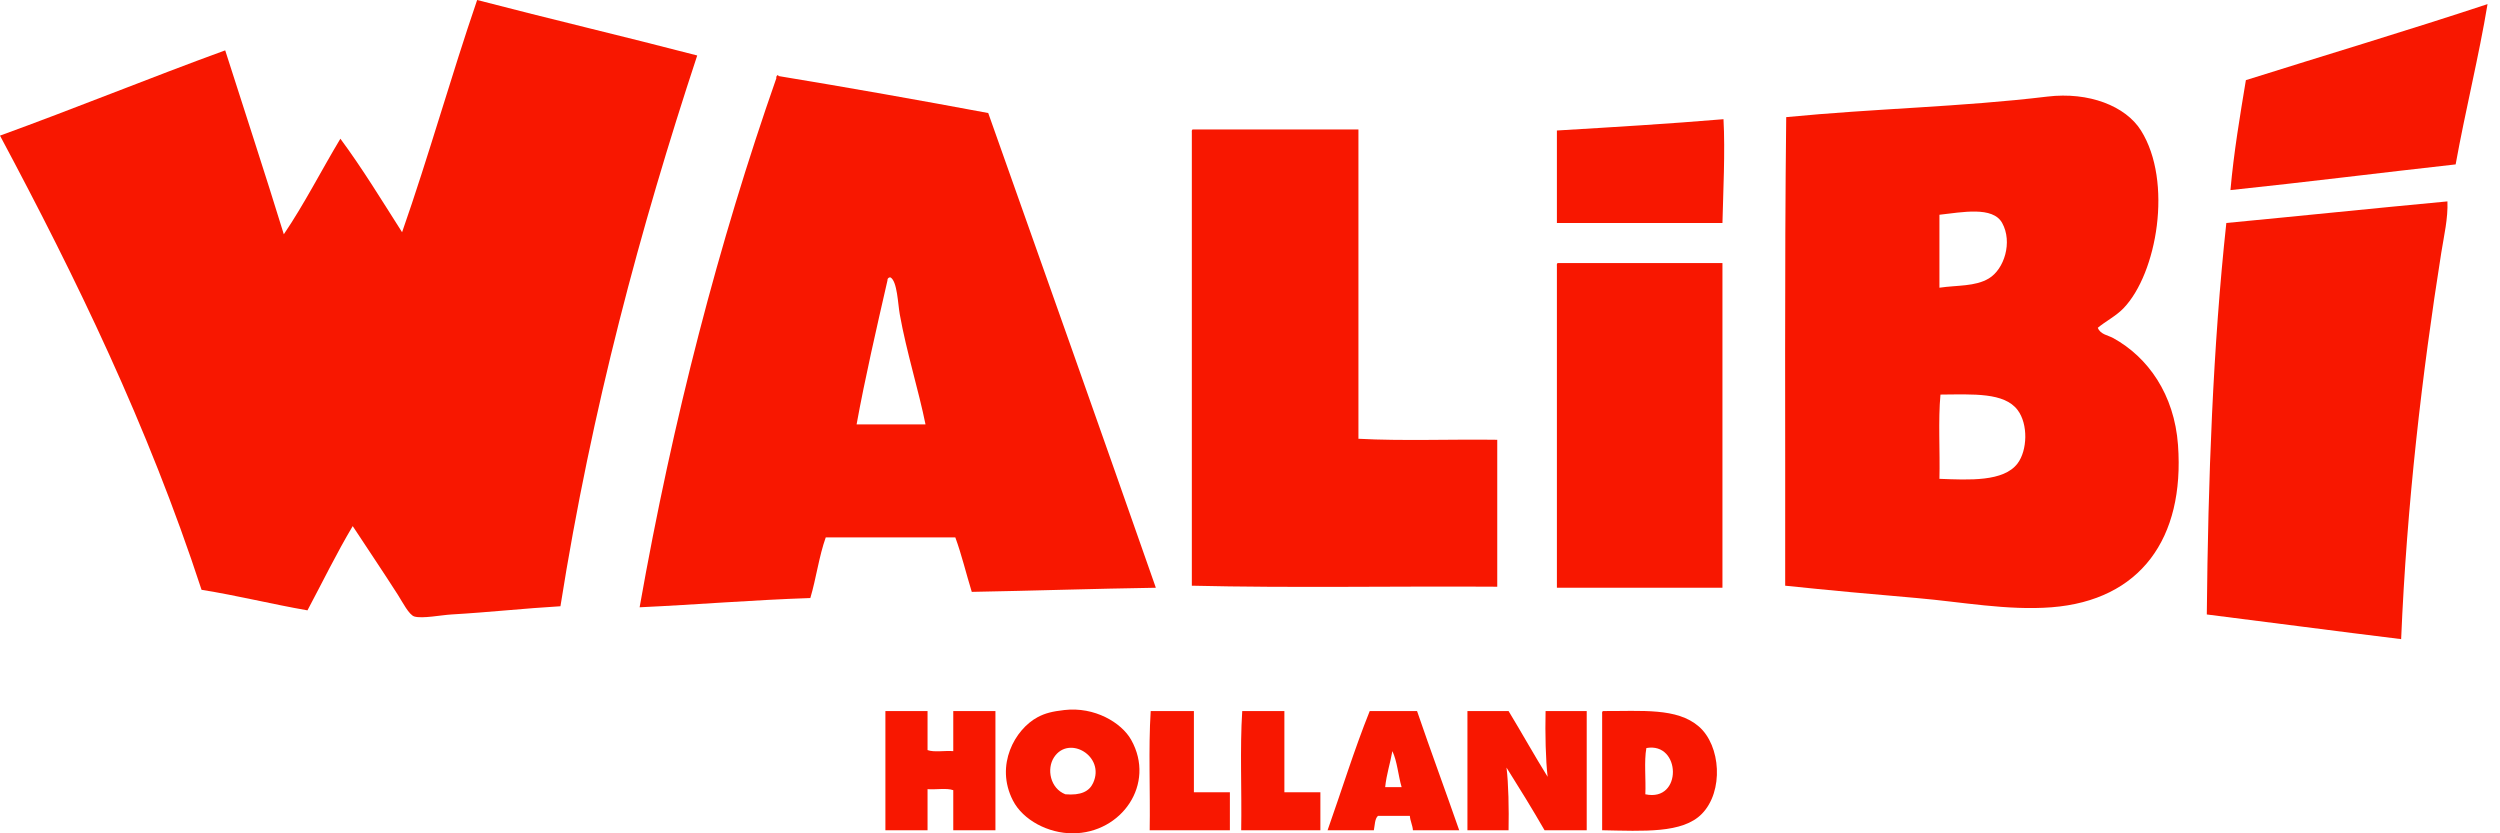
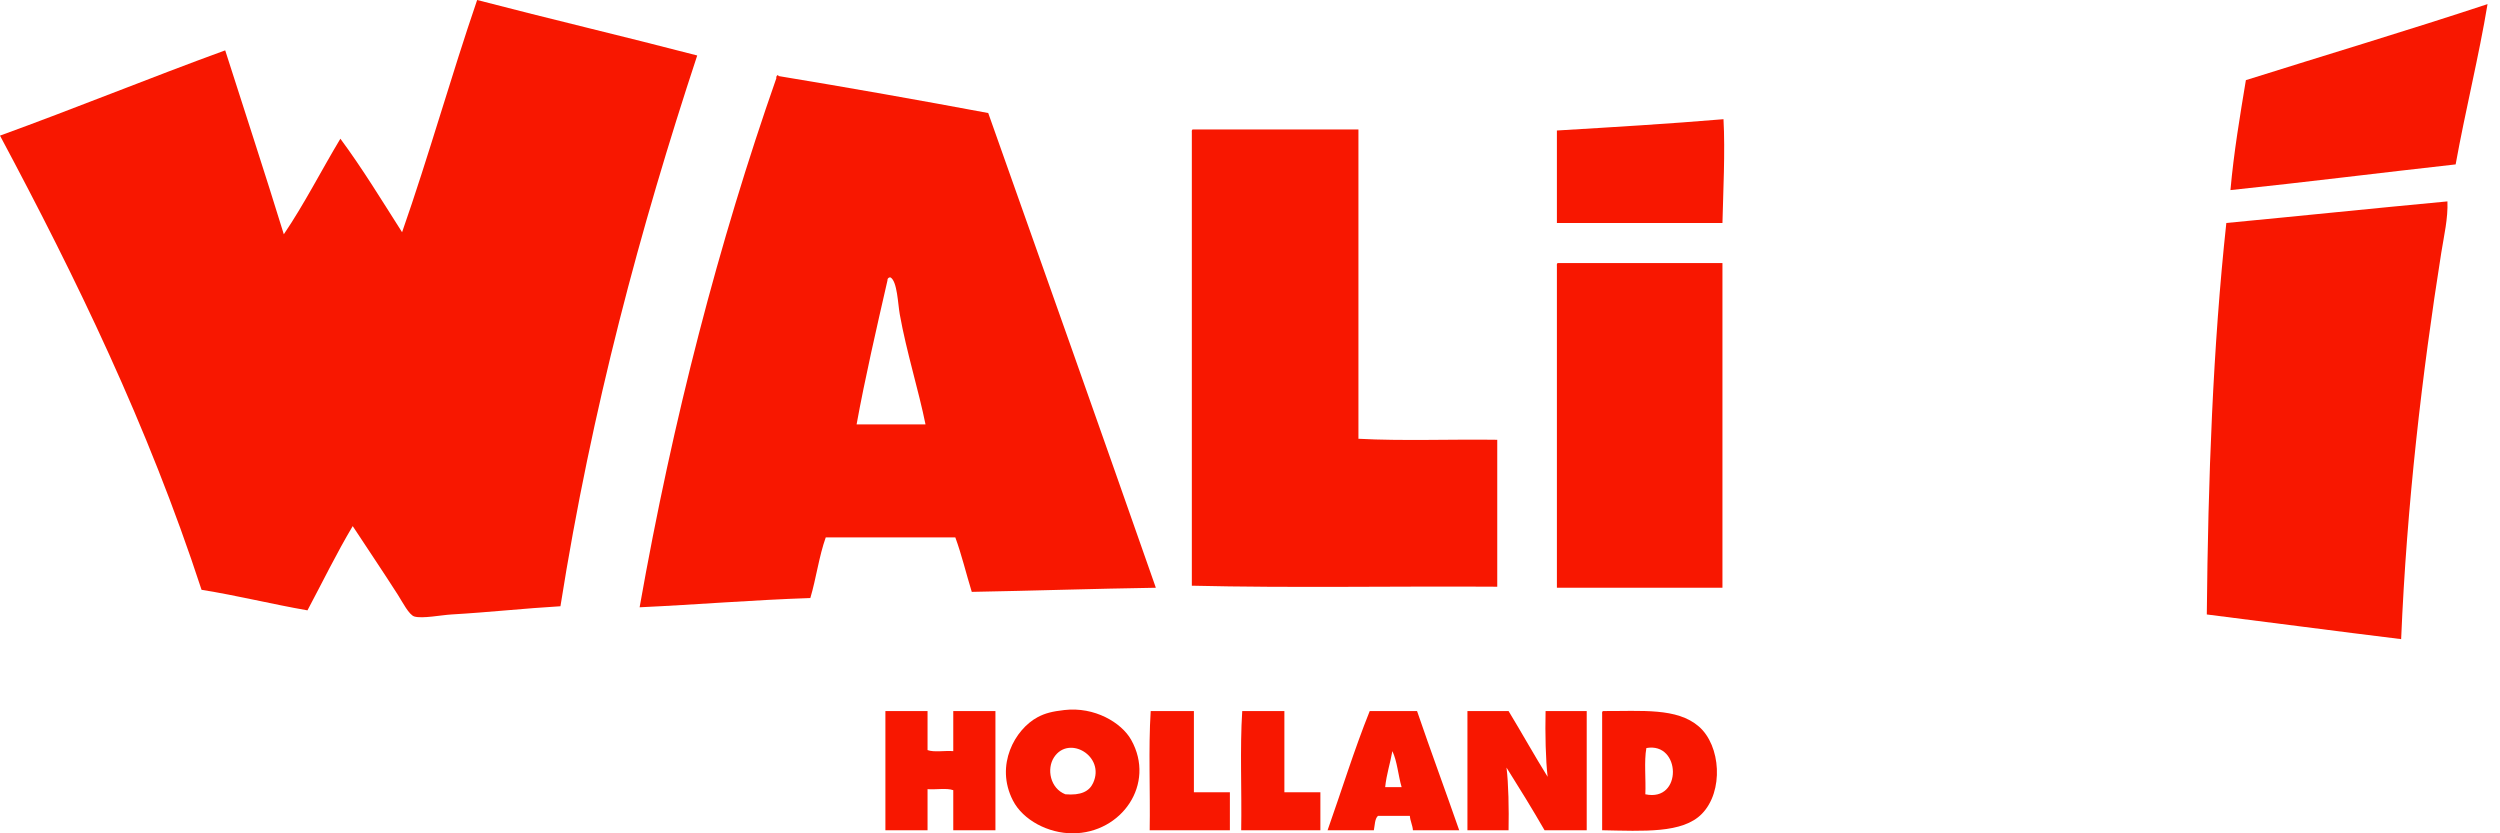
<svg xmlns="http://www.w3.org/2000/svg" width="150" height="50" viewBox="0 0 150 50" fill="none">
  <path fill-rule="evenodd" clip-rule="evenodd" d="M41.833 3.329C38.424 13.671 35.503 24.502 33.627 36.375C31.503 36.498 29.313 36.74 27.086 36.868C26.469 36.904 25.338 37.13 24.865 36.991C24.541 36.899 24.15 36.123 23.878 35.697C22.947 34.243 22.063 32.938 21.163 31.566C20.196 33.19 19.348 34.931 18.448 36.621C16.294 36.246 14.273 35.738 12.093 35.388C8.859 25.503 4.566 16.687 0 8.138C4.556 6.484 8.962 4.68 13.512 3.021C14.685 6.7 15.888 10.347 17.029 14.057C18.258 12.243 19.281 10.224 20.423 8.323C21.744 10.106 22.916 12.038 24.125 13.933C25.719 9.381 27.061 4.578 28.629 0C32.999 1.141 37.462 2.189 41.833 3.329Z" fill="#F81700" />
  <path fill-rule="evenodd" clip-rule="evenodd" d="M149.252 0.247C148.743 3.334 147.92 6.643 147.339 9.864C142.82 10.368 138.367 10.928 133.827 11.406C134.033 9.104 134.398 6.962 134.753 4.809C139.586 3.288 144.476 1.824 149.252 0.247Z" fill="#F81700" />
  <path fill-rule="evenodd" clip-rule="evenodd" d="M46.707 4.562C50.944 5.261 55.134 6.006 59.294 6.782C62.656 16.266 66.019 25.75 69.351 35.265C65.644 35.322 62.003 35.445 58.306 35.512C57.972 34.428 57.7 33.282 57.319 32.244H49.545C49.144 33.364 48.969 34.71 48.62 35.882C45.139 36 41.817 36.277 38.377 36.437C40.377 25.118 43.128 14.55 46.583 4.686C46.537 4.583 46.707 4.418 46.707 4.562ZM53.247 16.831C52.604 19.641 51.895 22.714 51.396 25.462H55.53C55.124 23.443 54.389 21.111 53.987 18.866C53.874 18.239 53.838 16.883 53.432 16.646C53.417 16.636 53.386 16.651 53.37 16.646C53.293 16.672 53.242 16.723 53.247 16.831Z" fill="#F81700" />
-   <path fill-rule="evenodd" clip-rule="evenodd" d="M125.868 19.667C126.022 20.073 126.5 20.119 126.793 20.284C128.881 21.434 130.459 23.664 130.68 26.695C131.087 32.311 128.423 36.02 123.091 36.437C120.438 36.642 117.677 36.113 115.009 35.882C112.345 35.656 109.728 35.414 107.111 35.142C107.126 25.766 107.065 16.312 107.173 7.028C112.535 6.504 117.636 6.422 122.845 5.795C125.328 5.497 127.539 6.361 128.459 7.83C130.382 10.897 129.421 16.405 127.41 18.496C126.968 18.958 126.32 19.287 125.868 19.667ZM119.328 16.708C120.263 16.148 120.762 14.519 120.13 13.379C119.569 12.361 117.723 12.736 116.366 12.885V17.263C117.43 17.104 118.505 17.201 119.328 16.708ZM116.366 28.73C118.145 28.797 120.217 28.915 121.055 27.805C121.641 27.029 121.703 25.452 121.055 24.599C120.253 23.541 118.412 23.659 116.428 23.675C116.284 25.236 116.407 27.065 116.366 28.73Z" fill="#F81700" />
  <path fill-rule="evenodd" clip-rule="evenodd" d="M103.409 7.152C103.517 9.089 103.389 11.575 103.347 13.379H93.414V7.83C96.771 7.629 100.129 7.429 103.409 7.152Z" fill="#F81700" />
  <path fill-rule="evenodd" clip-rule="evenodd" d="M71.572 7.768H81.506V26.326C84.159 26.469 87.079 26.346 89.835 26.387V35.203C83.747 35.162 77.495 35.286 71.51 35.142V7.953C71.505 7.866 71.5 7.778 71.572 7.768Z" fill="#F81700" />
  <path fill-rule="evenodd" clip-rule="evenodd" d="M146.846 12.084C146.887 13.101 146.64 14.134 146.476 15.166C145.329 22.405 144.404 30.276 144.069 38.348C140.167 37.87 136.3 37.356 132.408 36.868C132.485 28.725 132.778 20.797 133.58 13.379C138.012 12.957 142.409 12.5 146.846 12.084Z" fill="#F81700" />
  <path fill-rule="evenodd" clip-rule="evenodd" d="M93.475 15.783H103.347V35.265H93.414V15.968C93.409 15.881 93.403 15.793 93.475 15.783Z" fill="#F81700" />
  <path fill-rule="evenodd" clip-rule="evenodd" d="M63.859 42.602C65.674 42.391 67.289 43.357 67.87 44.39C69.361 47.046 67.294 50 64.353 50C62.903 50 61.381 49.214 60.774 48.027C59.684 45.9 60.908 43.752 62.255 43.033C62.713 42.787 63.15 42.684 63.859 42.602ZM65.587 46.979C66.332 45.371 64.132 44.076 63.242 45.438C62.785 46.136 63.011 47.303 63.921 47.657C64.857 47.734 65.356 47.483 65.587 46.979Z" fill="#F81700" />
  <path fill-rule="evenodd" clip-rule="evenodd" d="M55.653 42.663V45.006C56.044 45.15 56.702 45.027 57.196 45.068V42.663H59.726V49.815H57.196V47.411C56.805 47.267 56.147 47.39 55.653 47.349V49.815H53.124V42.663H55.653Z" fill="#F81700" />
  <path fill-rule="evenodd" clip-rule="evenodd" d="M71.634 42.663V47.534H73.793V49.815H68.981C69.022 47.452 68.898 44.924 69.042 42.663H71.634Z" fill="#F81700" />
  <path fill-rule="evenodd" clip-rule="evenodd" d="M77.063 42.663V47.534H79.223V49.815H74.472C74.513 47.452 74.389 44.924 74.534 42.663H77.063Z" fill="#F81700" />
  <path fill-rule="evenodd" clip-rule="evenodd" d="M85.023 42.663C85.845 45.068 86.719 47.421 87.552 49.815H84.776C84.75 49.491 84.616 49.276 84.591 48.952H82.678C82.483 49.127 82.493 49.507 82.431 49.815H79.655C80.498 47.431 81.259 44.965 82.184 42.663H85.023ZM83.11 47.226H84.097C83.891 46.527 83.835 45.679 83.542 45.068C83.413 45.803 83.192 46.445 83.11 47.226Z" fill="#F81700" />
  <path fill-rule="evenodd" clip-rule="evenodd" d="M90.514 42.663C91.306 43.968 92.056 45.319 92.858 46.609C92.74 45.617 92.704 44.009 92.735 42.663H95.203V49.815H92.673C91.938 48.536 91.167 47.292 90.39 46.054C90.509 46.984 90.54 48.536 90.514 49.815H88.046V42.663H90.514Z" fill="#F81700" />
  <path fill-rule="evenodd" clip-rule="evenodd" d="M96.19 42.663C98.504 42.674 100.617 42.453 101.928 43.588C103.255 44.734 103.43 47.483 102.113 48.829C100.957 50.015 98.622 49.861 96.129 49.815V42.848C96.123 42.761 96.118 42.674 96.19 42.663ZM98.782 44.883C98.638 45.684 98.761 46.753 98.72 47.657C100.967 48.14 100.864 44.503 98.782 44.883Z" fill="#F81700" />
</svg>